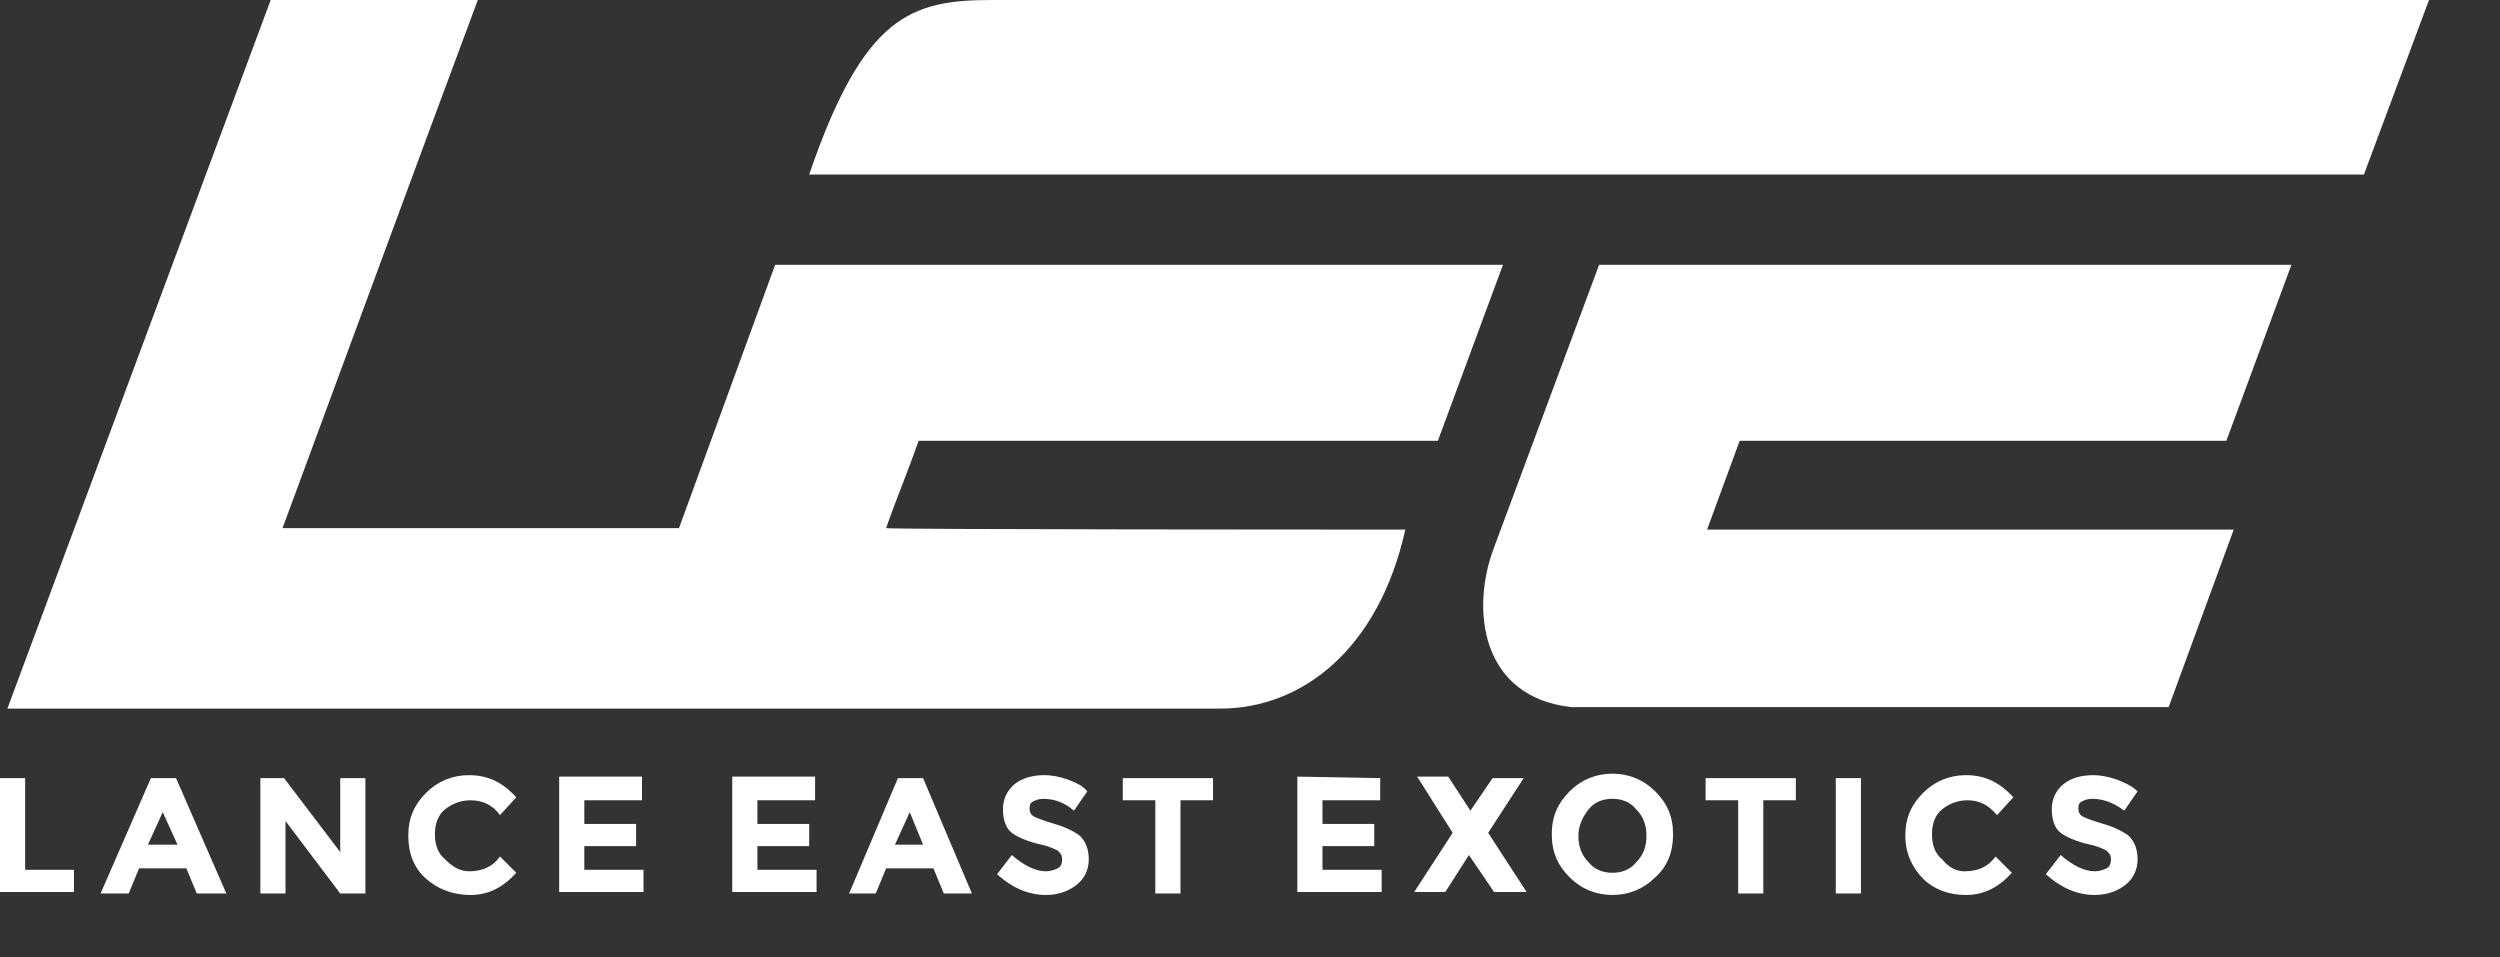
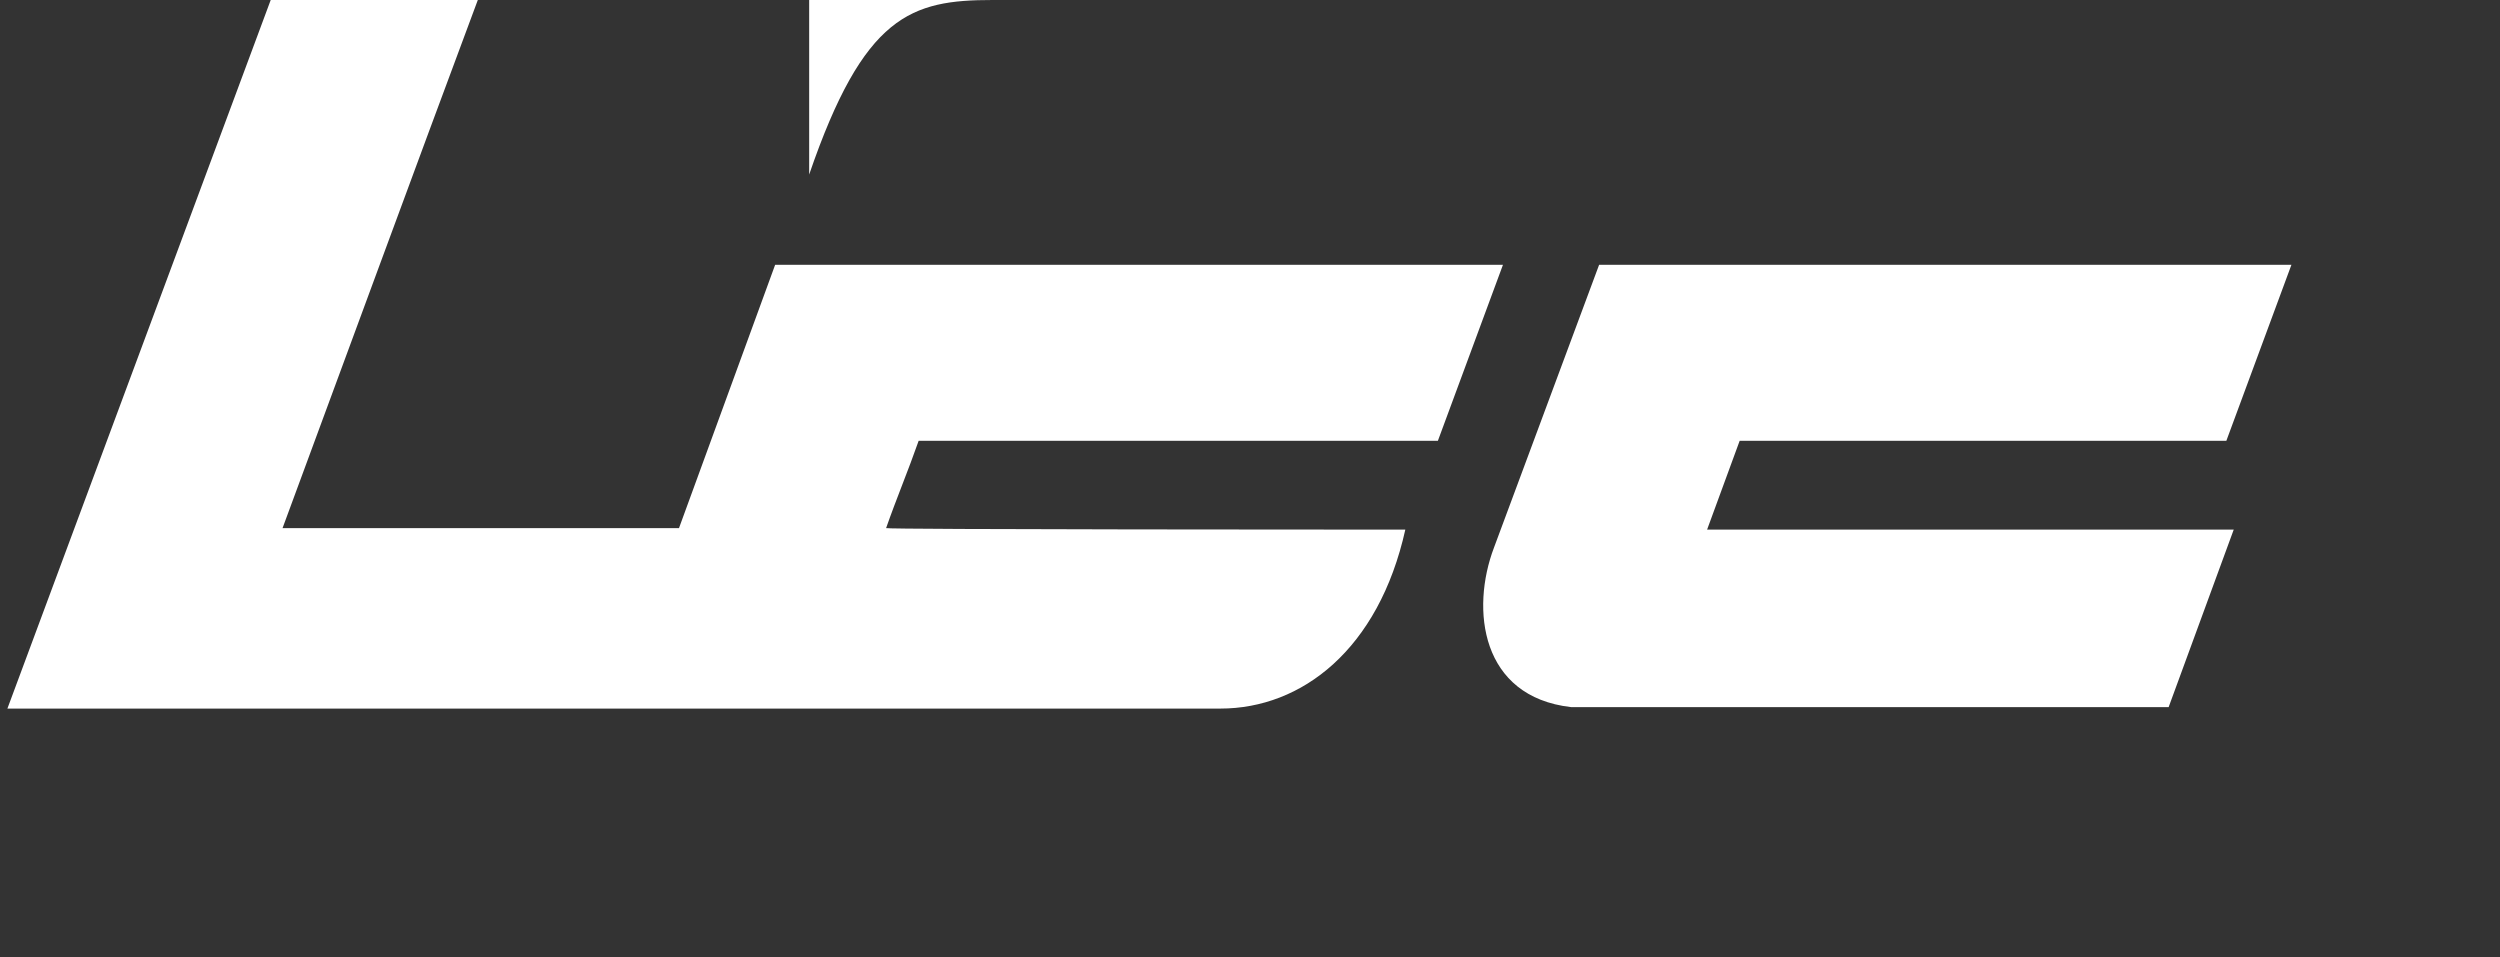
<svg xmlns="http://www.w3.org/2000/svg" version="1.1" id="Layer_1" x="0px" y="0px" viewBox="0 0 169 64.7" style="enable-background:new 0 0 169 64.7;" xml:space="preserve">
  <rect x="0" y="0" width="169" height="64.7" fill="#333333" stroke="none" />
  <style type="text/css">
	.st0{fill:none;}
	.st1{fill-rule:evenodd;clip-rule:evenodd;fill:#FFFFFF;}
	.st2{fill:#FFFFFF;}
</style>
  <rect y="2" class="st0" width="240" height="240" />
-   <path class="st1" d="M106.2,47.8c-6.1-0.7-6.8-6.6-5.2-10.8l7.1-19.1h46.8l-4.4,11.9h-32.9l-2.2,6h35.6l-4.4,12L106.2,47.8   M54.7,11.8C58.4,1,61.6,0,67.1,0c30.1,0,67,0,97.1,0l-4.4,11.8H54.7z M52.4,17.9h49.2l-4.4,11.9H62.1c-0.7,2-1.5,3.9-2.2,5.9  c0,0.1,32.2,0.1,35.1,0.1c-1.8,8.1-7,12.1-12.5,12.1c-30.2,0-51.8,0-82,0L18.3,0h14c-4.4,11.8-8.8,23.8-13.2,35.7  c9.4,0,18.2,0,26.8,0L52.4,17.9L52.4,17.9L52.4,17.9z" />
-   <path class="st2" d="M141.4,54c-0.3,0-0.5,0.1-0.7,0.2c-0.2,0.1-0.2,0.3-0.2,0.5s0.1,0.4,0.3,0.5c0.2,0.1,0.7,0.3,1.4,0.5  s1.3,0.5,1.7,0.8c0.4,0.4,0.6,0.9,0.6,1.6s-0.3,1.3-0.8,1.7s-1.2,0.7-2.1,0.7c-1.2,0-2.3-0.5-3.3-1.4l1-1.3c0.8,0.7,1.6,1.1,2.3,1.1  c0.3,0,0.6-0.1,0.8-0.2s0.3-0.3,0.3-0.6s-0.1-0.4-0.3-0.6c-0.2-0.1-0.6-0.3-1.1-0.4c-0.9-0.2-1.6-0.5-2-0.8  c-0.4-0.3-0.6-0.9-0.6-1.6s0.3-1.3,0.8-1.7c0.5-0.4,1.2-0.6,2-0.6c0.5,0,1,0.1,1.6,0.3c0.5,0.2,1,0.4,1.4,0.8l-0.9,1.3  C142.8,54.2,142.1,54,141.4,54 M132.8,58.9c0.9,0,1.6-0.3,2.1-1L136,59c-0.9,1-1.9,1.5-3.1,1.5s-2.2-0.4-2.9-1.1s-1.2-1.7-1.2-2.9  s0.4-2.1,1.2-2.9s1.8-1.2,2.9-1.2c1.3,0,2.3,0.5,3.2,1.5l-1.1,1.2c-0.6-0.7-1.2-1-2-1c-0.6,0-1.2,0.2-1.7,0.6  c-0.5,0.4-0.7,1-0.7,1.7s0.2,1.3,0.7,1.7C131.7,58.6,132.2,58.9,132.8,58.9L132.8,58.9L132.8,58.9z M124.1,52.6h1.7v7.8h-1.7  C124.1,60.4,124.1,52.6,124.1,52.6z M119.2,54.1v6.3h-1.7v-6.3h-2.2v-1.5h6.1v1.5C121.4,54.1,119.2,54.1,119.2,54.1z M111.9,59.3  c-0.8,0.8-1.8,1.2-2.9,1.2s-2.1-0.4-2.9-1.2c-0.8-0.8-1.2-1.7-1.2-2.9s0.4-2.1,1.2-2.9c0.8-0.8,1.8-1.2,2.9-1.2s2.1,0.4,2.9,1.2  c0.8,0.8,1.2,1.7,1.2,2.9S112.7,58.6,111.9,59.3z M111.3,56.5c0-0.7-0.2-1.3-0.7-1.8c-0.4-0.5-1-0.7-1.6-0.7s-1.2,0.2-1.6,0.7  c-0.4,0.5-0.7,1.1-0.7,1.8s0.2,1.3,0.7,1.8c0.4,0.5,1,0.7,1.6,0.7s1.2-0.2,1.6-0.7C111.1,57.8,111.3,57.2,111.3,56.5z M100.9,52.6  h2.1l-2.4,3.7l2.6,4H101l-1.7-2.5l-1.6,2.5h-2.1l2.6-4l-2.4-3.8h2.1l1.5,2.3L100.9,52.6L100.9,52.6L100.9,52.6z M93.3,52.6v1.5h-3.9  v1.6h3.5v1.5h-3.5v1.6h4v1.5h-5.7v-7.8L93.3,52.6L93.3,52.6L93.3,52.6z M79.8,54.1v6.3h-1.7v-6.3h-2.2v-1.5H82v1.5  C82,54.1,79.8,54.1,79.8,54.1z M70.5,54c-0.3,0-0.5,0.1-0.7,0.2c-0.2,0.1-0.2,0.3-0.2,0.5s0.1,0.4,0.3,0.5c0.2,0.1,0.7,0.3,1.4,0.5  c0.7,0.2,1.3,0.5,1.7,0.8c0.4,0.4,0.6,0.9,0.6,1.6s-0.3,1.3-0.8,1.7s-1.2,0.7-2.1,0.7c-1.2,0-2.3-0.5-3.3-1.4l1-1.3  c0.8,0.7,1.6,1.1,2.3,1.1c0.3,0,0.6-0.1,0.8-0.2s0.3-0.3,0.3-0.6s-0.1-0.4-0.3-0.6c-0.2-0.1-0.6-0.3-1.1-0.4c-0.9-0.2-1.6-0.5-2-0.8  c-0.4-0.3-0.6-0.9-0.6-1.6s0.3-1.3,0.8-1.7c0.5-0.4,1.2-0.6,2-0.6c0.5,0,1,0.1,1.6,0.3c0.5,0.2,1,0.4,1.3,0.8l-0.9,1.3  C71.9,54.2,71.2,54,70.5,54L70.5,54L70.5,54z M61.5,54.9l-1,2.2h1.9L61.5,54.9C61.5,54.9,61.5,54.9,61.5,54.9z M63.8,60.4l-0.7-1.7  h-3.2l-0.7,1.7h-1.8l3.3-7.8h1.7l3.3,7.8C65.7,60.4,63.8,60.4,63.8,60.4z M55.1,52.6v1.5h-3.9v1.6h3.5v1.5h-3.5v1.6h4v1.5h-5.7v-7.8  H55.1L55.1,52.6L55.1,52.6z M43.4,52.6v1.5h-3.9v1.6H43v1.5h-3.5v1.6h4v1.5h-5.7v-7.8H43.4L43.4,52.6L43.4,52.6z M31.7,58.9  c0.9,0,1.6-0.3,2.1-1l1.1,1.1c-0.9,1-1.9,1.5-3.1,1.5s-2.2-0.4-3-1.1s-1.2-1.7-1.2-2.9s0.4-2.1,1.2-2.9s1.8-1.2,2.9-1.2  c1.3,0,2.3,0.5,3.2,1.5l-1.1,1.2c-0.5-0.7-1.2-1-2-1c-0.6,0-1.2,0.2-1.7,0.6c-0.5,0.4-0.7,1-0.7,1.7s0.2,1.3,0.7,1.7  C30.6,58.6,31.1,58.9,31.7,58.9L31.7,58.9L31.7,58.9z M23,52.6h1.7v7.8H23l-3.7-4.9v4.9h-1.7v-7.8h1.6l3.8,5V52.6z M11,54.9l-1,2.2  H12L11,54.9L11,54.9L11,54.9z M13.3,60.4l-0.7-1.7H9.4l-0.7,1.7H6.8l3.4-7.8h1.7l3.4,7.8H13.3z M0,60.4v-7.8h1.7v6.2H5v1.5H0z" />
+   <path class="st1" d="M106.2,47.8c-6.1-0.7-6.8-6.6-5.2-10.8l7.1-19.1h46.8l-4.4,11.9h-32.9l-2.2,6h35.6l-4.4,12L106.2,47.8   M54.7,11.8C58.4,1,61.6,0,67.1,0c30.1,0,67,0,97.1,0H54.7z M52.4,17.9h49.2l-4.4,11.9H62.1c-0.7,2-1.5,3.9-2.2,5.9  c0,0.1,32.2,0.1,35.1,0.1c-1.8,8.1-7,12.1-12.5,12.1c-30.2,0-51.8,0-82,0L18.3,0h14c-4.4,11.8-8.8,23.8-13.2,35.7  c9.4,0,18.2,0,26.8,0L52.4,17.9L52.4,17.9L52.4,17.9z" />
</svg>